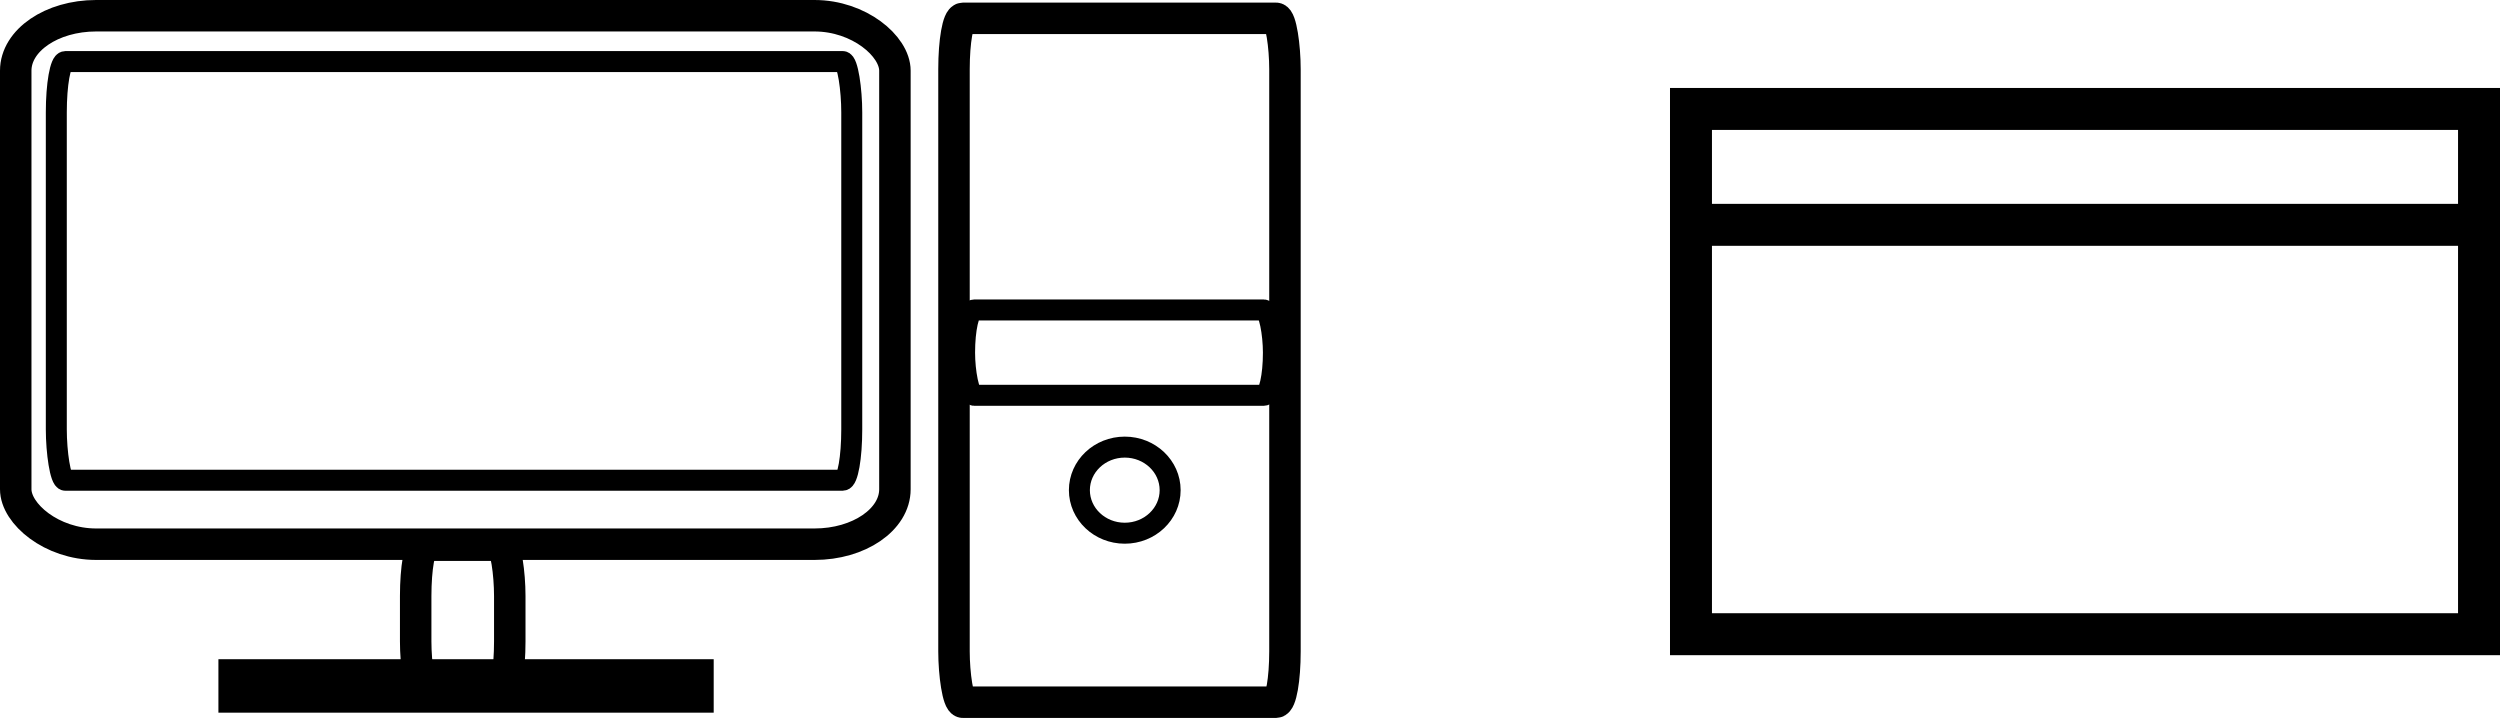
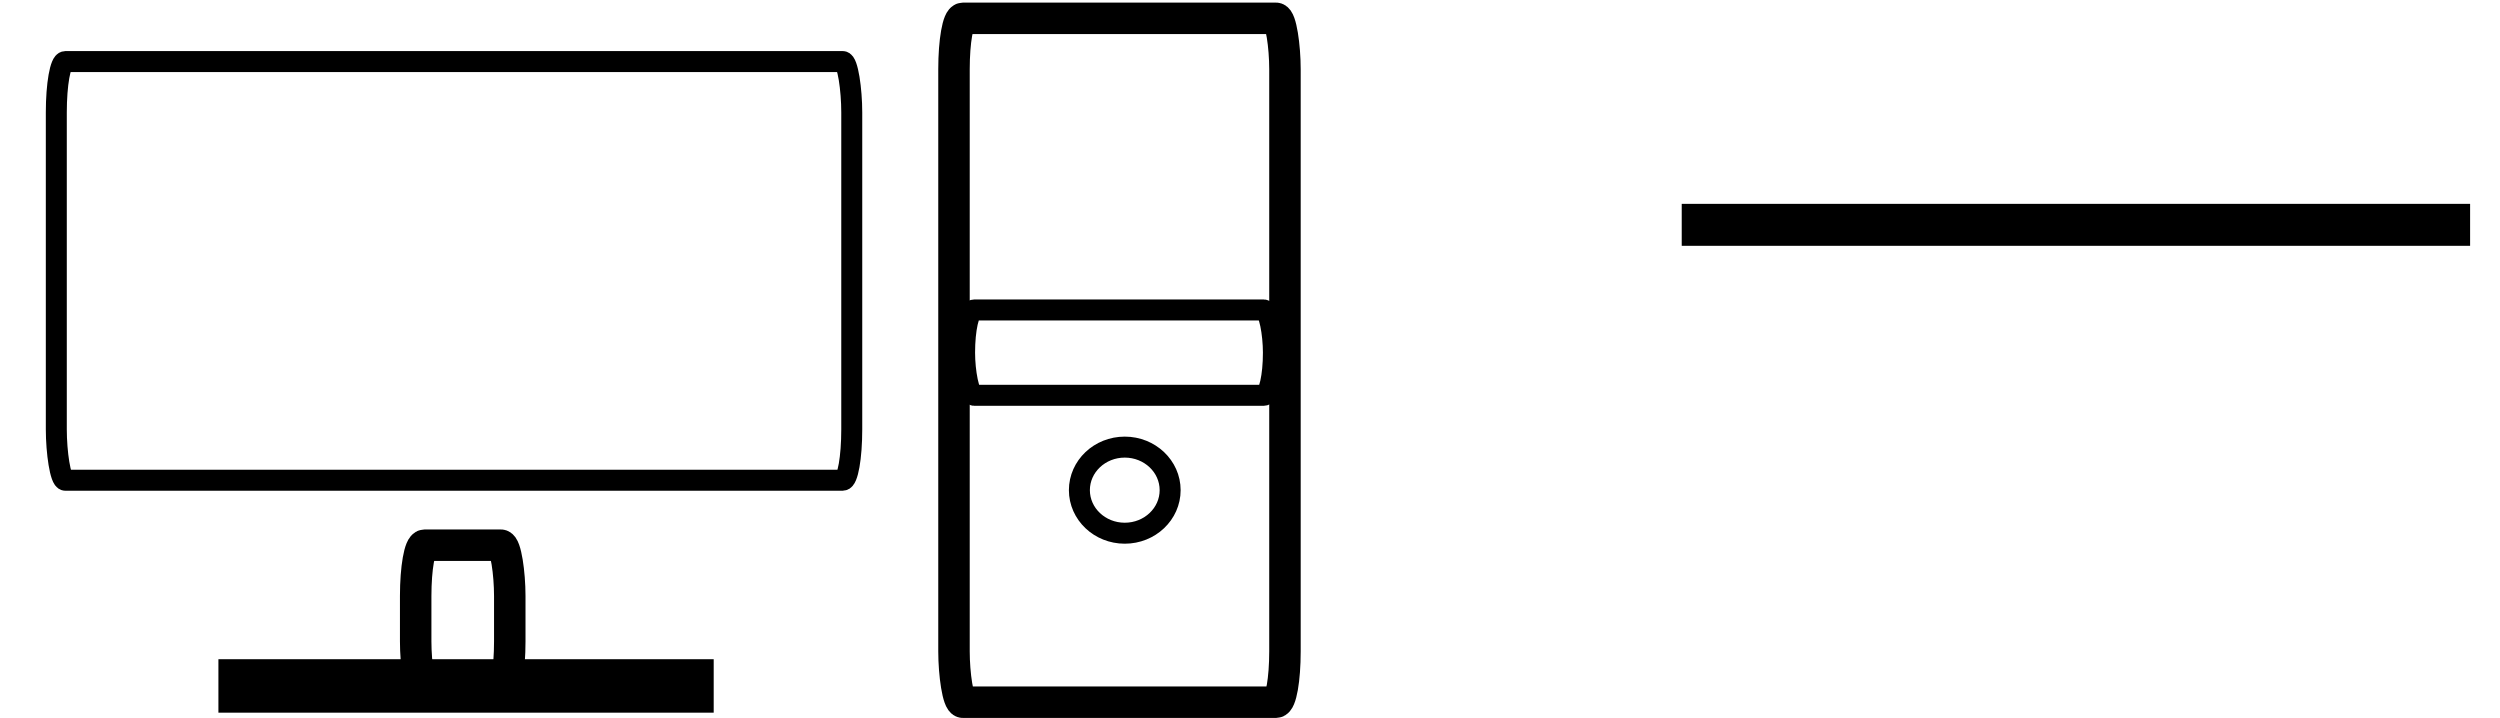
<svg xmlns="http://www.w3.org/2000/svg" xmlns:ns1="http://www.inkscape.org/namespaces/inkscape" xmlns:ns2="http://sodipodi.sourceforge.net/DTD/sodipodi-0.dtd" width="119.165mm" height="34.222mm" viewBox="0 0 119.165 34.222" version="1.1" id="svg1" ns1:version="1.3.2 (091e20e, 2023-11-25)" ns2:docname="open-codes.svg" xml:space="preserve">
  <ns2:namedview id="namedview1" pagecolor="#ffffff" bordercolor="#000000" borderopacity="0.25" ns1:showpageshadow="2" ns1:pageopacity="0.0" ns1:pagecheckerboard="0" ns1:deskcolor="#d1d1d1" ns1:document-units="mm" ns1:zoom="0.40688755" ns1:cx="12.288407" ns1:cy="17.20377" ns1:window-width="1472" ns1:window-height="891" ns1:window-x="0" ns1:window-y="65" ns1:window-maximized="0" ns1:current-layer="layer1" />
  <defs id="defs1" />
  <g ns1:label="Layer 1" ns1:groupmode="layer" id="layer1" transform="translate(72.64,0.24)">
-     <rect style="fill:none;fill-opacity:1;stroke:#000000;stroke-width:2;stroke-dasharray:none;stroke-opacity:1" id="rect9" width="37.563" height="25.037" x="7.962" y="4.953" ry="0" />
    <path style="fill:none;fill-opacity:1;stroke:#000000;stroke-width:2;stroke-dasharray:none;stroke-opacity:1" d="M 7.521,10.477 H 45.1" id="path9" />
-     <rect style="fill:none;stroke:#000000;stroke-width:1.5;stroke-dasharray:none" id="rect1" width="41.907" height="25.19" x="-71.89" y="0.51" rx="3.831" ry="2.619" />
    <rect style="fill:none;stroke:#000000;stroke-width:1;stroke-dasharray:none" id="rect4" width="37.916" height="19.956" x="-69.956" y="2.695" rx="0.427" ry="2.423" />
    <rect style="fill:none;stroke:#000000;stroke-width:1.5;stroke-dasharray:none" id="rect5" width="15.776" height="32.598" x="-27.167" y="0.634" rx="0.427" ry="2.423" />
    <ellipse style="fill:none;stroke:#000000;stroke-width:1;stroke-dasharray:none" id="path6" cx="-19.027" cy="23.124" rx="2.163" ry="2.052" />
    <rect style="fill:none;stroke:#000000;stroke-width:1;stroke-dasharray:none" id="rect6" width="14.72" height="4.068" x="-26.662" y="14.535" rx="0.457" ry="2.402" />
    <path style="fill:none;stroke:#000000;stroke-width:2.548;stroke-dasharray:none" d="m -62.229,32.456 h 23.608" id="path7" />
    <rect style="fill:none;stroke:#000000;stroke-width:1.5;stroke-dasharray:none" id="rect7" width="4.485" height="7.01" x="-52.826" y="25.747" rx="0.427" ry="2.423" />
  </g>
</svg>